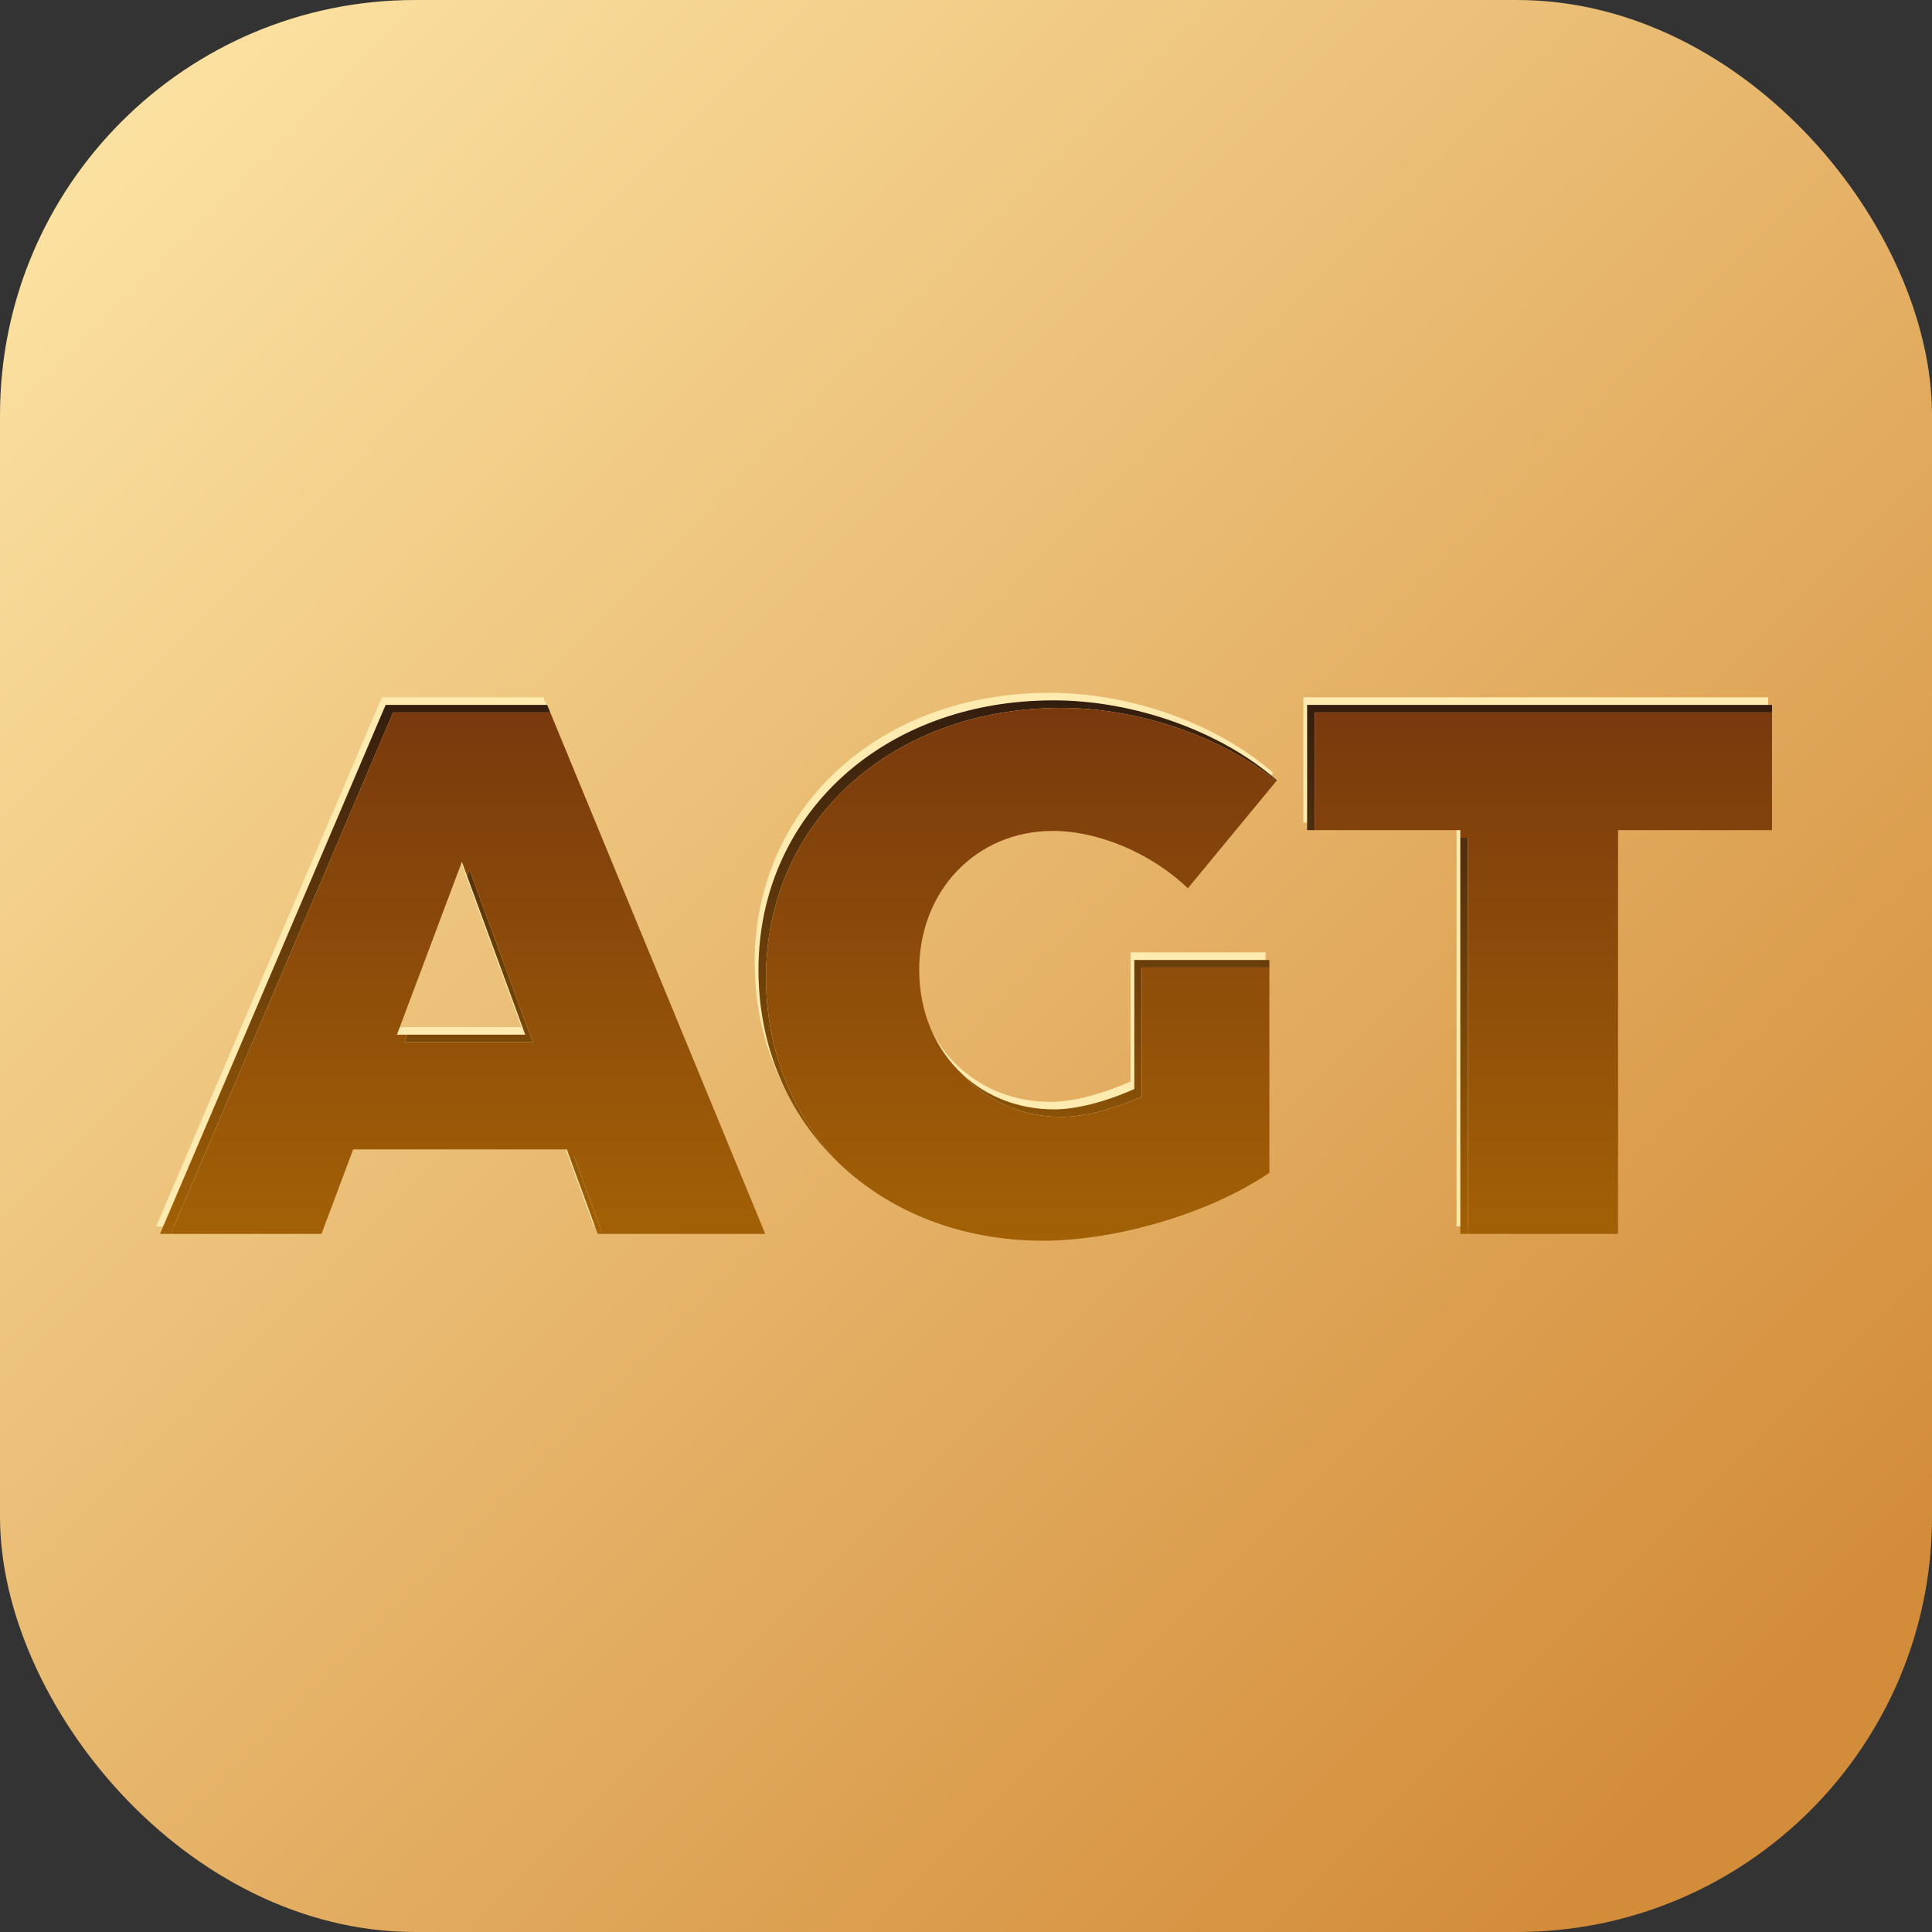
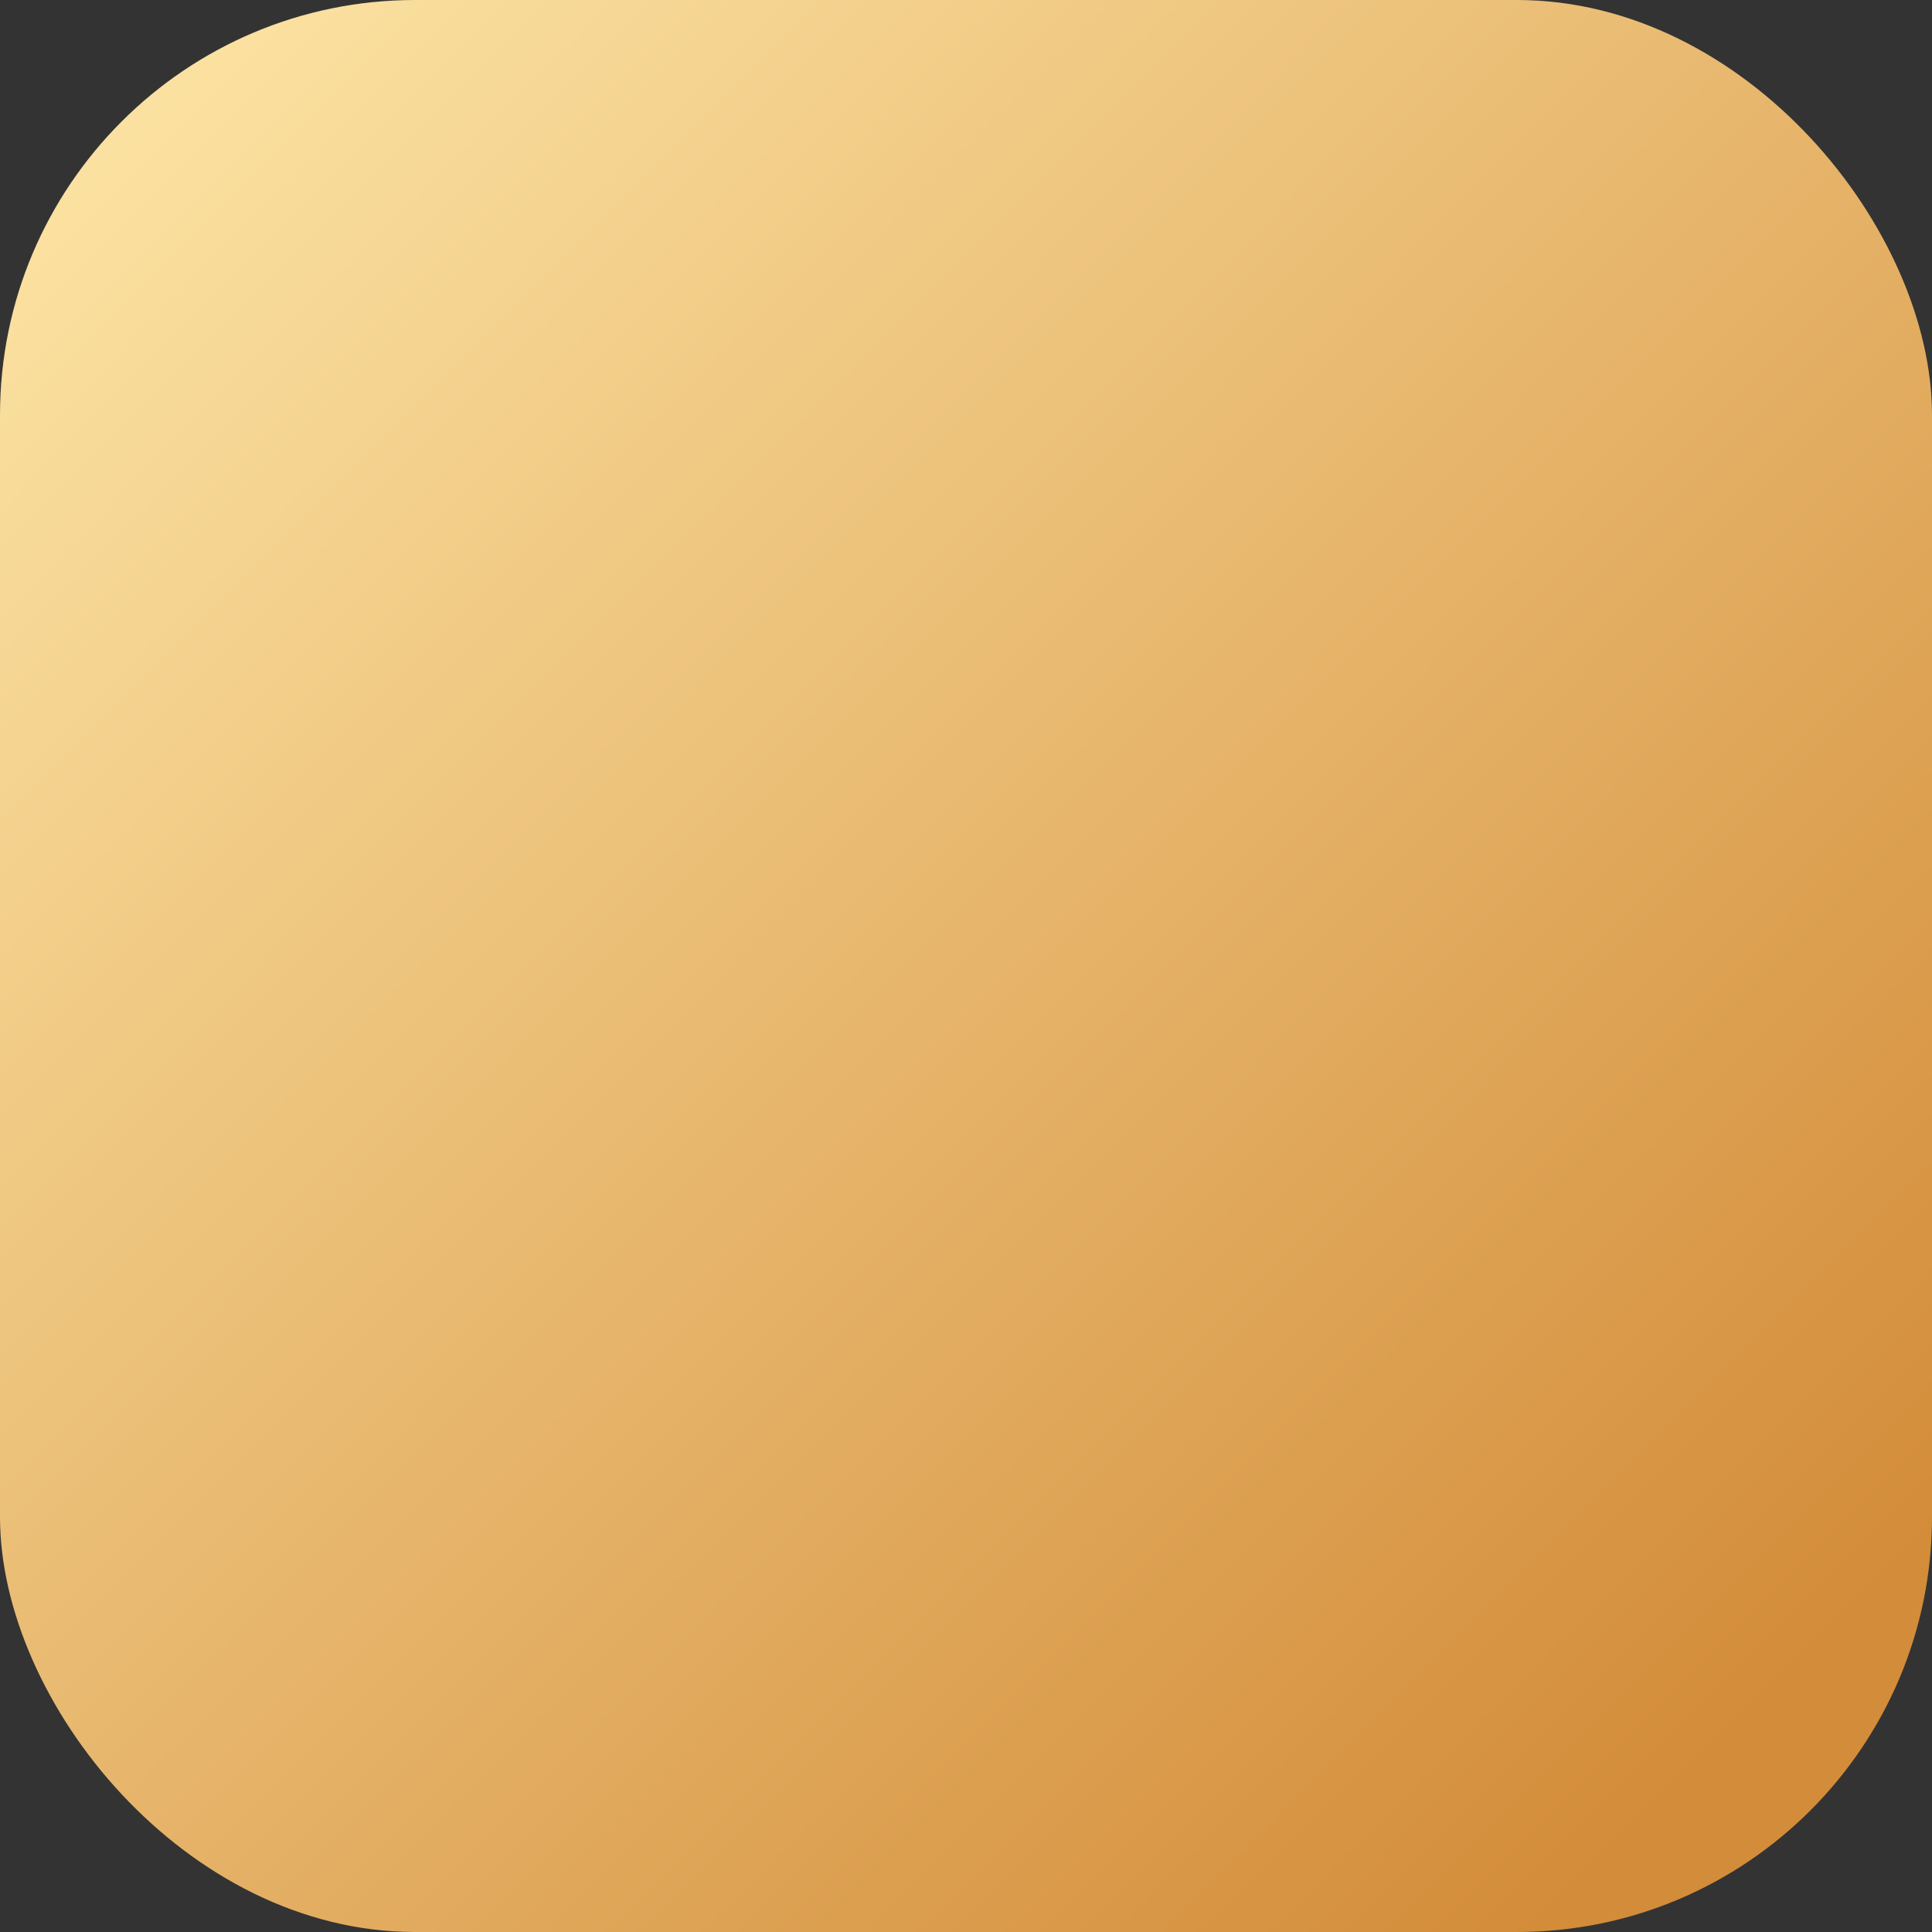
<svg xmlns="http://www.w3.org/2000/svg" width="512px" height="512px" viewBox="0 0 512 512" version="1.1">
  <rect x="0" y="0" width="512" height="512" fill="#333333" stroke="none" />
  <title>编组 3</title>
  <defs>
    <linearGradient x1="0%" y1="2.267%" x2="88.858%" y2="90.82%" id="linearGradient-1">
      <stop stop-color="#FEE7A8" offset="0%" />
      <stop stop-color="#D38C39" offset="100%" />
    </linearGradient>
    <linearGradient x1="50%" y1="0%" x2="50%" y2="100%" id="linearGradient-2">
      <stop stop-color="#331D0E" offset="0%" />
      <stop stop-color="#A36106" offset="100%" />
    </linearGradient>
    <linearGradient x1="50%" y1="0%" x2="50%" y2="100%" id="linearGradient-3">
      <stop stop-color="#79390D" offset="0%" />
      <stop stop-color="#A36106" offset="100%" />
    </linearGradient>
  </defs>
  <g id="logo" stroke="none" stroke-width="1" fill="none" fill-rule="evenodd">
    <g id="编组-3">
      <rect id="蒙版" fill="url(#linearGradient-1)" x="0" y="0" width="512" height="512" rx="110" />
-       <path d="M278.2,183.6 C299.6,183.6 322.6,191.8 337.4,204.8 L313.8,233.4 C304.2,224.2 290.2,218.2 278,218.2 C257.8,218.2 242.6,234 242.6,255 C242.6,276.4 258,292 278.4,292 C284.2,292 292,290 299.6,286.6 L299.6,252.4 L335.4,252.4 L335.4,308.8 C320.2,319.2 295.4,326.8 275.4,326.8 C232,326.8 200,296.2 200,255 C200,214 233,183.6 278.2,183.6 Z M144,184.8 L201.8,325 L157.4,325 L149.2,302.6 L92.6,302.6 L84.2,325 L41.4,325 L101.2,184.8 L144,184.8 Z M121.4,226.4 L104.2,272.2 L138.2,272.2 L121.4,226.4 Z M468.6,218 L468.6,184.8 L345.4,184.8 L345.4,218 L386,218 L386,325 L427.8,325 L427.8,218 L468.6,218 Z" id="形状结合" fill="#FFEBB0" fill-rule="nonzero" />
-       <path d="M152.2,306.6 L159.668,326.999 L158.4,327 L150.931,306.599 L152.2,306.6 Z M145,186.8 L145.825,188.799 L104.2,188.8 L45.253,326.999 L42.4,327 L102.2,186.8 L145,186.8 Z M387,221.999 L389,222 L389,326.999 L387,327 L387,221.999 Z M279.2,185.6 C300.6,185.6 323.6,193.8 338.4,206.8 L338.246,206.988 C323.428,195.043 301.588,187.6 281.2,187.6 C236,187.6 203,218 203,259 C203,278.464 210.142,295.562 222.254,308.186 C208.932,295.397 201,277.512 201,257 C201,216 234,185.6 279.2,185.6 Z M336.4,254.4 L336.4,256.399 L302.6,256.4 L302.6,290.6 C295,294 287.2,296 281.4,296 C270.846,296 261.63,291.825 255.193,284.831 C261.475,290.613 269.895,294 279.4,294 C285.2,294 293,292 300.6,288.6 L300.6,254.4 L336.4,254.4 Z M124.4,230.4 L141.2,276.2 L107.2,276.2 L107.951,274.199 L139.2,274.2 L123.759,232.105 L124.4,230.4 Z M469.6,188.799 L348.4,188.8 L348.4,219.999 L346.4,220 L346.4,186.8 L469.6,186.8 L469.6,188.799 Z" id="形状结合" fill="url(#linearGradient-2)" fill-rule="nonzero" />
-       <path d="M281.2,187.6 C301.588,187.6 323.427,195.042 338.245,206.987 L314.8,235.4 C305.2,226.2 291.2,220.2 279,220.2 C258.8,220.2 243.6,236 243.6,257 C243.6,268.429 247.992,278.203 255.193,284.831 C261.63,291.825 270.846,296 281.4,296 C287.2,296 295,294 302.6,290.6 L302.6,256.4 L336.4,256.4 L336.4,310.8 C321.2,321.2 296.4,328.8 276.4,328.8 C254.608,328.8 235.69,321.085 222.254,308.186 C210.142,295.562 203,278.464 203,259 C203,218 236,187.6 281.2,187.6 Z M469.6,188.799 L469.6,220 L428.8,220 L428.8,327 L389,326.999 L389,222 L387,221.999 L387,220 L348.4,219.999 L348.4,188.8 L469.6,188.799 Z M145.824,188.799 L202.8,327 L159.668,326.999 L152.2,306.6 L150.932,306.599 L150.2,304.6 L93.6,304.6 L85.2,327 L45.254,326.999 L104.2,188.8 L145.824,188.799 Z M122.4,228.4 L105.2,274.2 L107.951,274.199 L107.2,276.2 L141.2,276.2 L124.4,230.4 L123.759,232.105 L122.4,228.4 Z" id="形状结合" fill="url(#linearGradient-3)" fill-rule="nonzero" />
    </g>
  </g>
</svg>